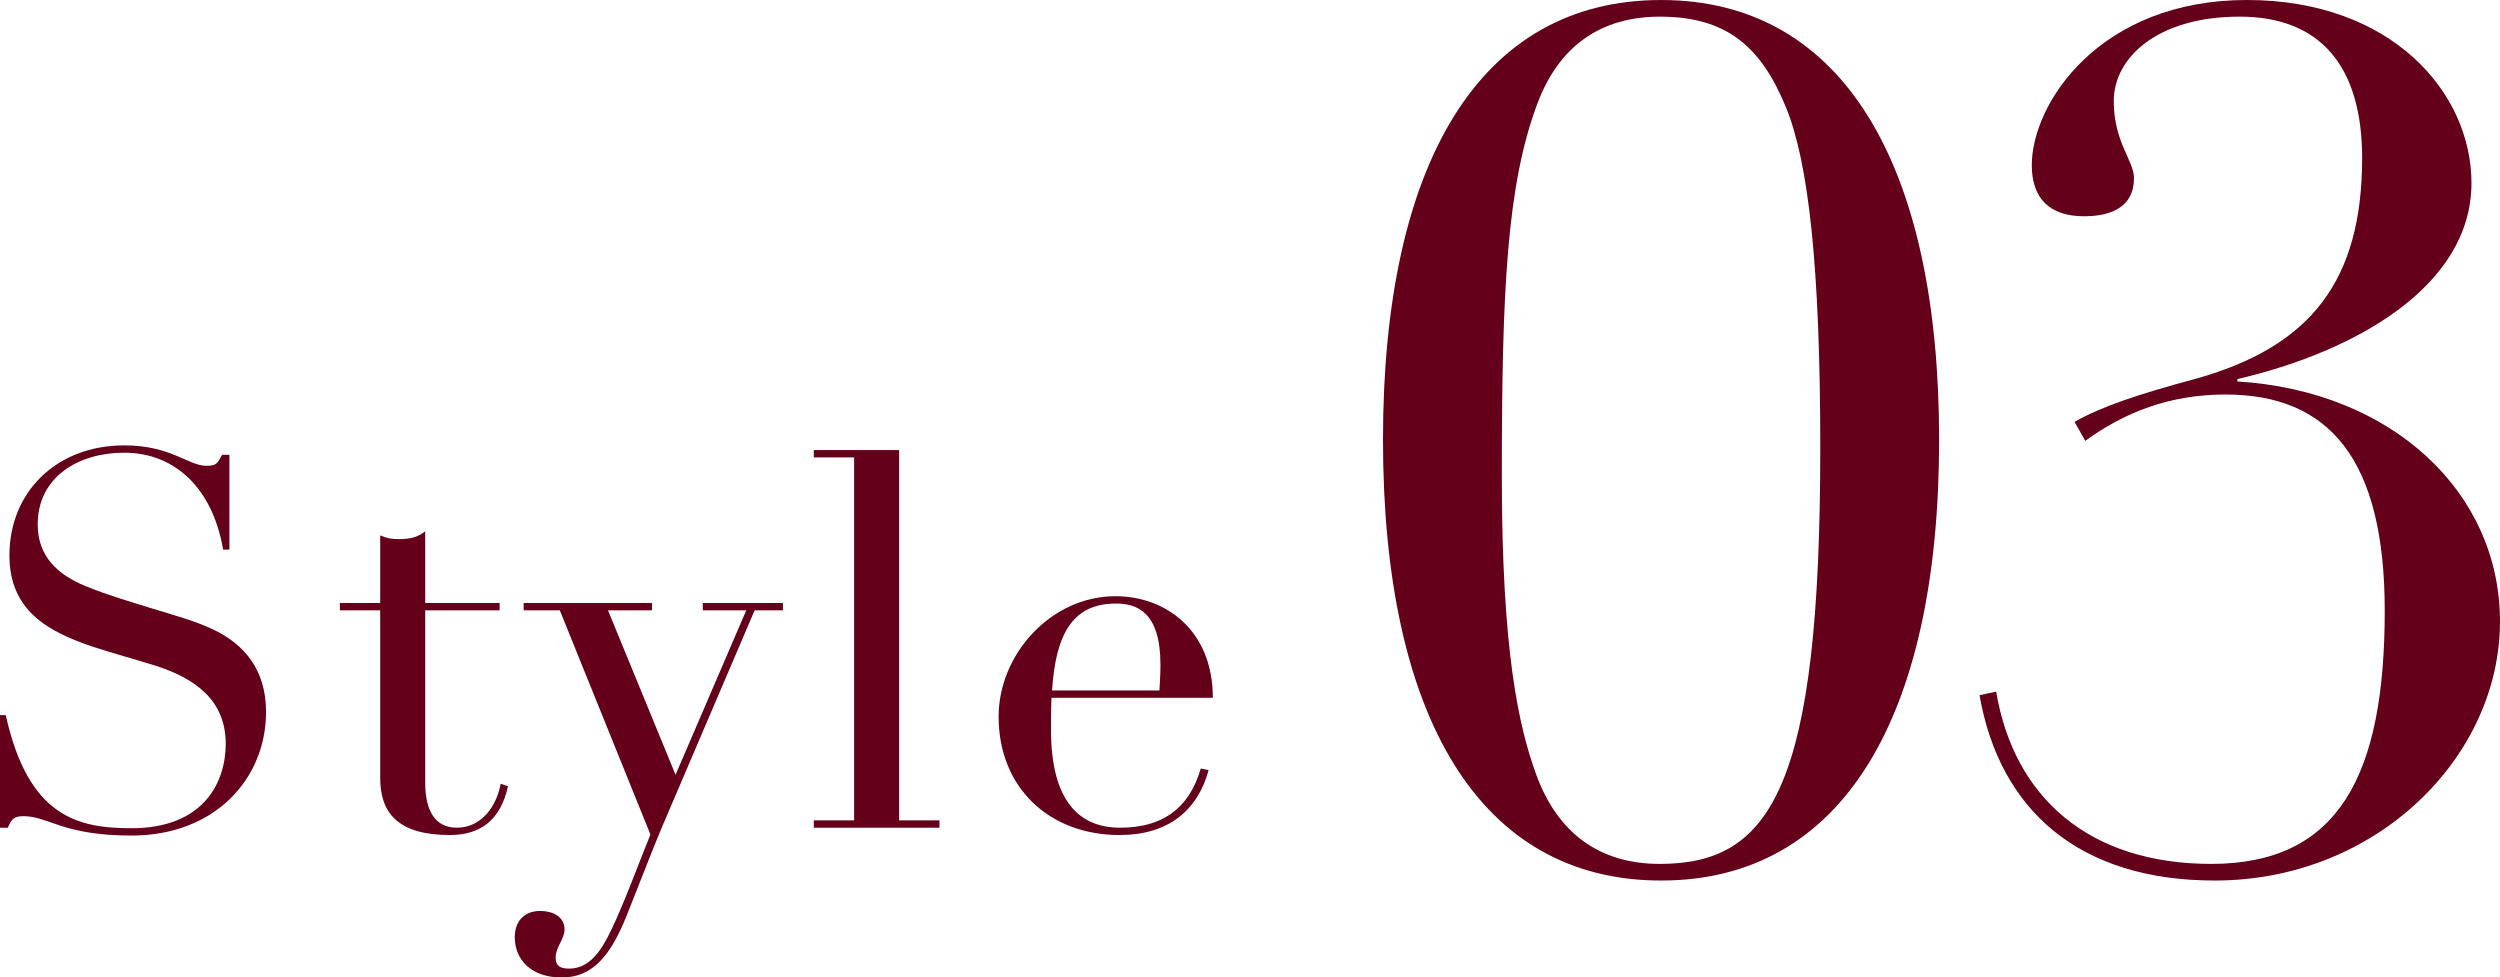
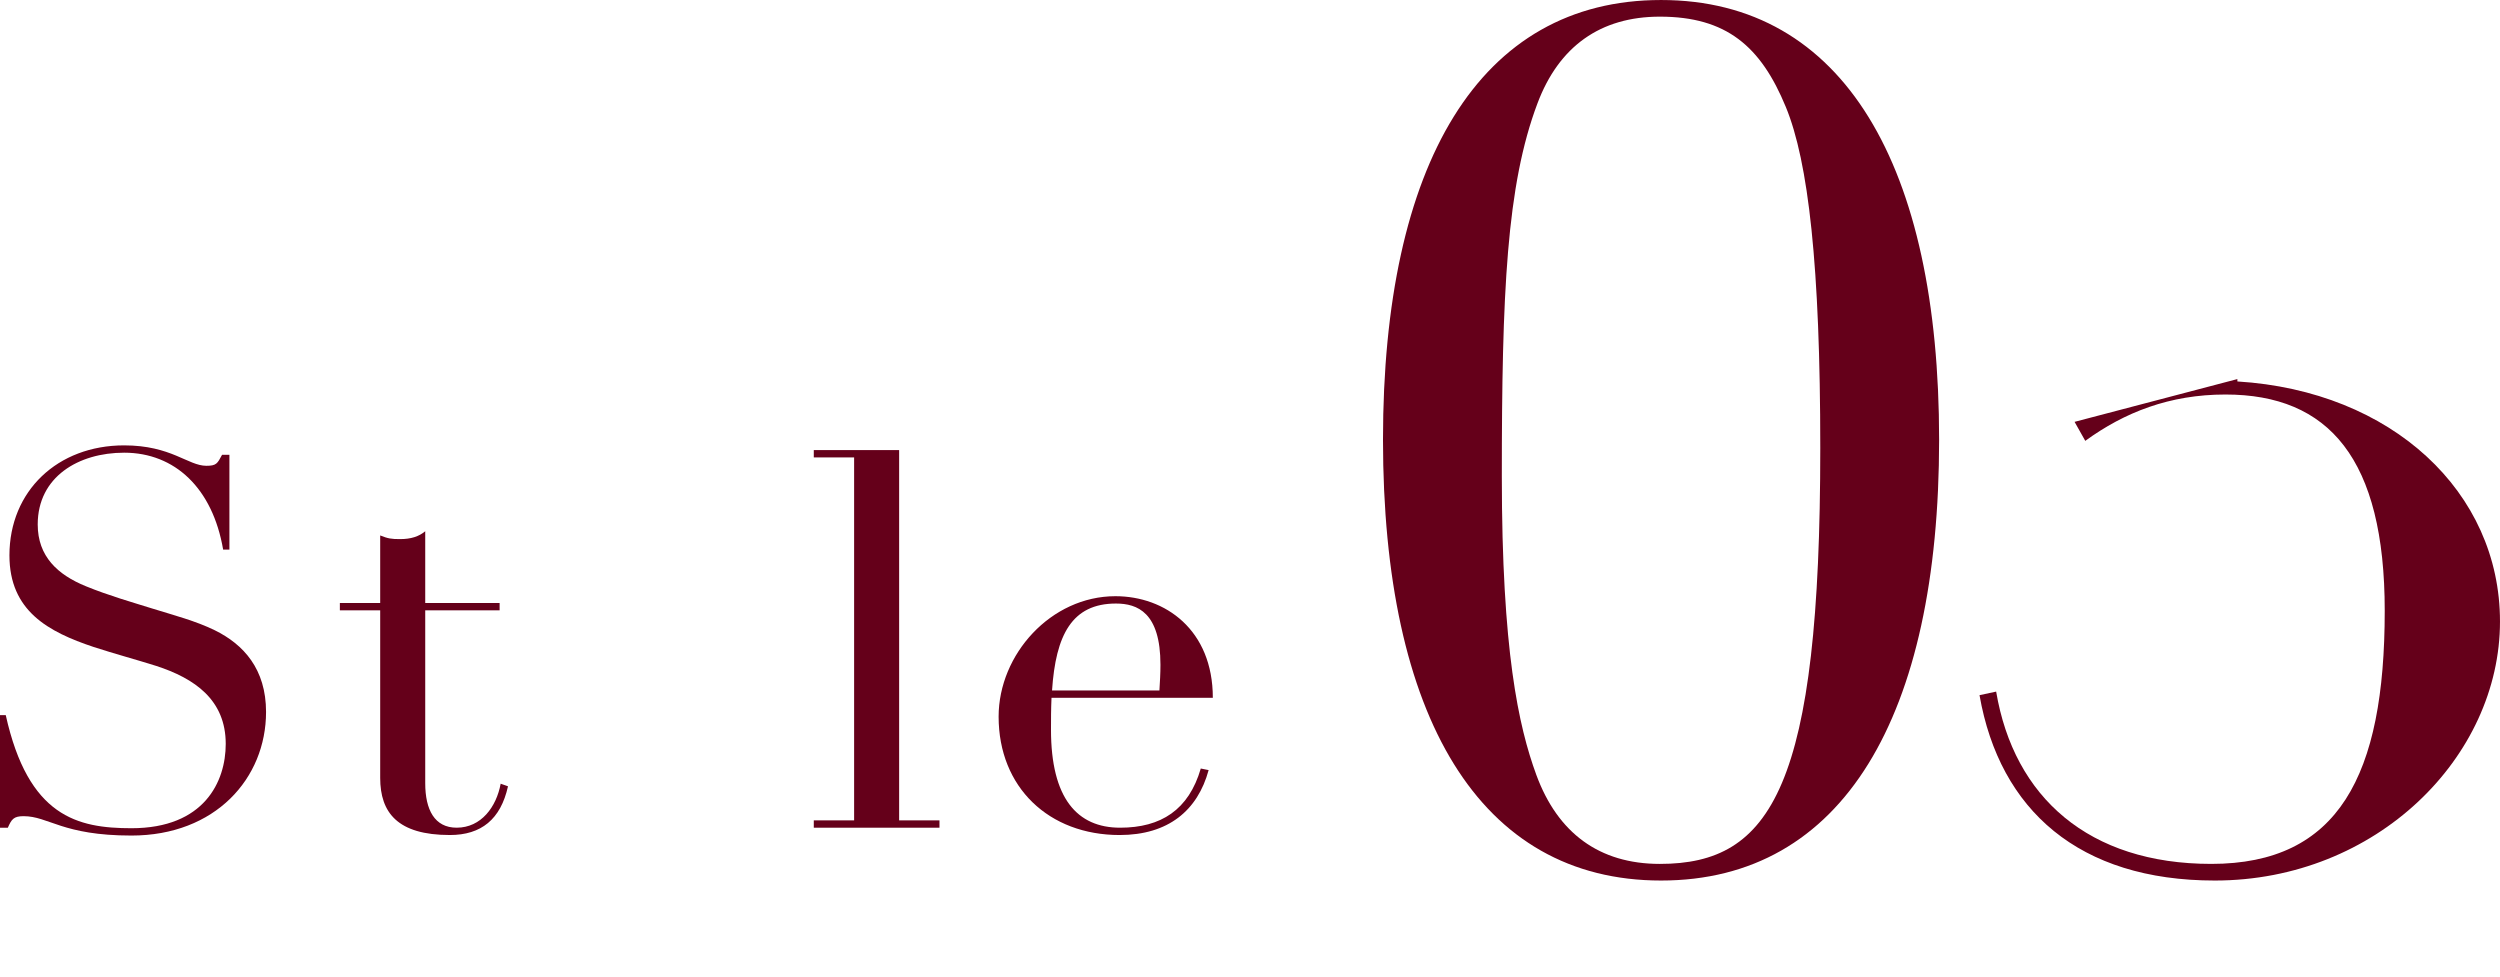
<svg xmlns="http://www.w3.org/2000/svg" id="design" width="187.187" height="73.189" viewBox="0 0 187.187 73.189">
  <defs>
    <style>.cls-1{fill:#65001a;}</style>
  </defs>
  <path class="cls-1" d="M16.628,34.052h.549v7.098h-.47c-.785-4.588-3.608-7.255-7.412-7.255-3.412,0-6.471,1.804-6.471,5.373,0,2.392,1.49,3.765,3.607,4.627,1.726.706,3.529,1.216,4.902,1.647,1.765.549,3.294.941,4.745,1.647,2.157,1.059,3.843,2.902,3.843,6.118,0,4.98-3.804,9.255-10.078,9.255-5.176,0-6.196-1.451-8.078-1.451-.745,0-.902.235-1.177.863h-.589v-8.431h.432c1.687,7.607,5.373,8.47,9.412,8.47,5.451,0,7.059-3.49,7.059-6.313,0-3.294-2.313-4.902-5.215-5.843-1.49-.47-3.099-.902-4.668-1.412-3.411-1.137-6.312-2.706-6.312-6.863,0-4.823,3.607-8.235,8.588-8.235,3.529,0,4.784,1.529,6.156,1.529.745,0,.824-.157,1.177-.824Z" />
  <path class="cls-1" d="M31.839,45.15h5.569v.549h-5.569v12.941c0,2,.706,3.333,2.353,3.333,1.844,0,2.98-1.569,3.295-3.294l.549.196c-.549,2.471-2,3.647-4.354,3.647-3.921,0-5.215-1.686-5.215-4.274v-12.549h-3.02v-.549h3.02v-5.059c.588.235.823.274,1.49.274.823,0,1.411-.196,1.882-.588v5.373Z" />
-   <path class="cls-1" d="M48.816,45.15v.549h-3.293l5.059,12.313,5.293-12.313h-3.254v-.549h6v.549h-2.118l-6.94,16.235c-.746,1.765-1.451,3.647-2.628,6.588-1.177,2.941-2.51,4.667-4.862,4.667-2.354,0-3.529-1.373-3.529-3.02,0-1.294.823-1.96,1.882-1.96,1.138,0,1.843.549,1.843,1.373,0,.745-.666,1.333-.666,2.117,0,.667.393.824,1.02.824,1.804,0,2.705-1.882,3.529-3.726.941-2.118,1.686-4.196,2.549-6.313l-6.784-16.784h-2.706v-.549h9.607Z" />
  <path class="cls-1" d="M67.323,33.7v27.725h3.02v.549h-9.411v-.549h3.02v-27.176h-3.02v-.549h6.392Z" />
  <path class="cls-1" d="M78.732,52.249c-.039.862-.039,1.647-.039,2.392,0,5.137,1.961,7.333,5.176,7.333,3.059,0,5.138-1.333,6.039-4.431l.588.118c-.822,3.02-3.02,4.862-6.666,4.862-5.294,0-9.059-3.568-9.059-8.862,0-4.667,3.922-9.02,8.745-9.02,3.726,0,7.294,2.51,7.294,7.608h-12.078ZM86.811,51.699c.039-.627.078-1.294.078-1.921,0-3.921-1.725-4.588-3.333-4.588-3.294,0-4.51,2.353-4.784,6.51h8.039Z" />
  <path class="cls-1" d="M124.371,65.93c-13.613,0-20.82-12.278-20.82-33.009,0-20.642,7.207-32.92,20.82-32.92,13.702,0,20.82,12.457,20.82,32.92,0,20.731-7.207,33.009-20.82,33.009ZM112.449,35.679c0,12.99,1.245,18.685,2.58,22.333,1.602,4.359,4.715,6.673,9.253,6.673,8.363,0,12.011-5.783,12.011-31.141,0-13.613-.889-21.442-2.58-25.535-1.868-4.538-4.448-6.762-9.431-6.762-4.448,0-7.563,2.225-9.165,6.495-2.312,6.139-2.668,14.147-2.668,27.938Z" />
-   <path class="cls-1" d="M167.523,28.383v.178c11.566.712,19.663,8.275,19.663,17.973,0,10.143-9.253,19.396-21.354,19.396-10.143,0-16.104-5.25-17.616-13.88l1.245-.267c1.335,7.919,6.94,12.901,16.105,12.901,9.52,0,12.99-6.584,12.99-18.952,0-11.389-4.183-16.193-11.924-16.193-4.182,0-7.562,1.334-10.498,3.47l-.801-1.423c2.047-1.157,4.715-2.046,8.986-3.203,8.719-2.402,12.545-7.385,12.545-16.549,0-6.851-3.113-10.588-9.164-10.588-6.229,0-9.432,3.114-9.432,6.317,0,3.114,1.514,4.448,1.514,5.783,0,2.135-1.691,2.847-3.738,2.847-2.58,0-3.914-1.334-3.914-3.826,0-4.626,5.071-12.367,16.104-12.367,10.855,0,16.816,6.94,16.816,13.702,0,7.741-8.719,12.634-17.527,14.681Z" />
+   <path class="cls-1" d="M167.523,28.383v.178c11.566.712,19.663,8.275,19.663,17.973,0,10.143-9.253,19.396-21.354,19.396-10.143,0-16.104-5.25-17.616-13.88l1.245-.267c1.335,7.919,6.94,12.901,16.105,12.901,9.52,0,12.99-6.584,12.99-18.952,0-11.389-4.183-16.193-11.924-16.193-4.182,0-7.562,1.334-10.498,3.47l-.801-1.423Z" />
</svg>